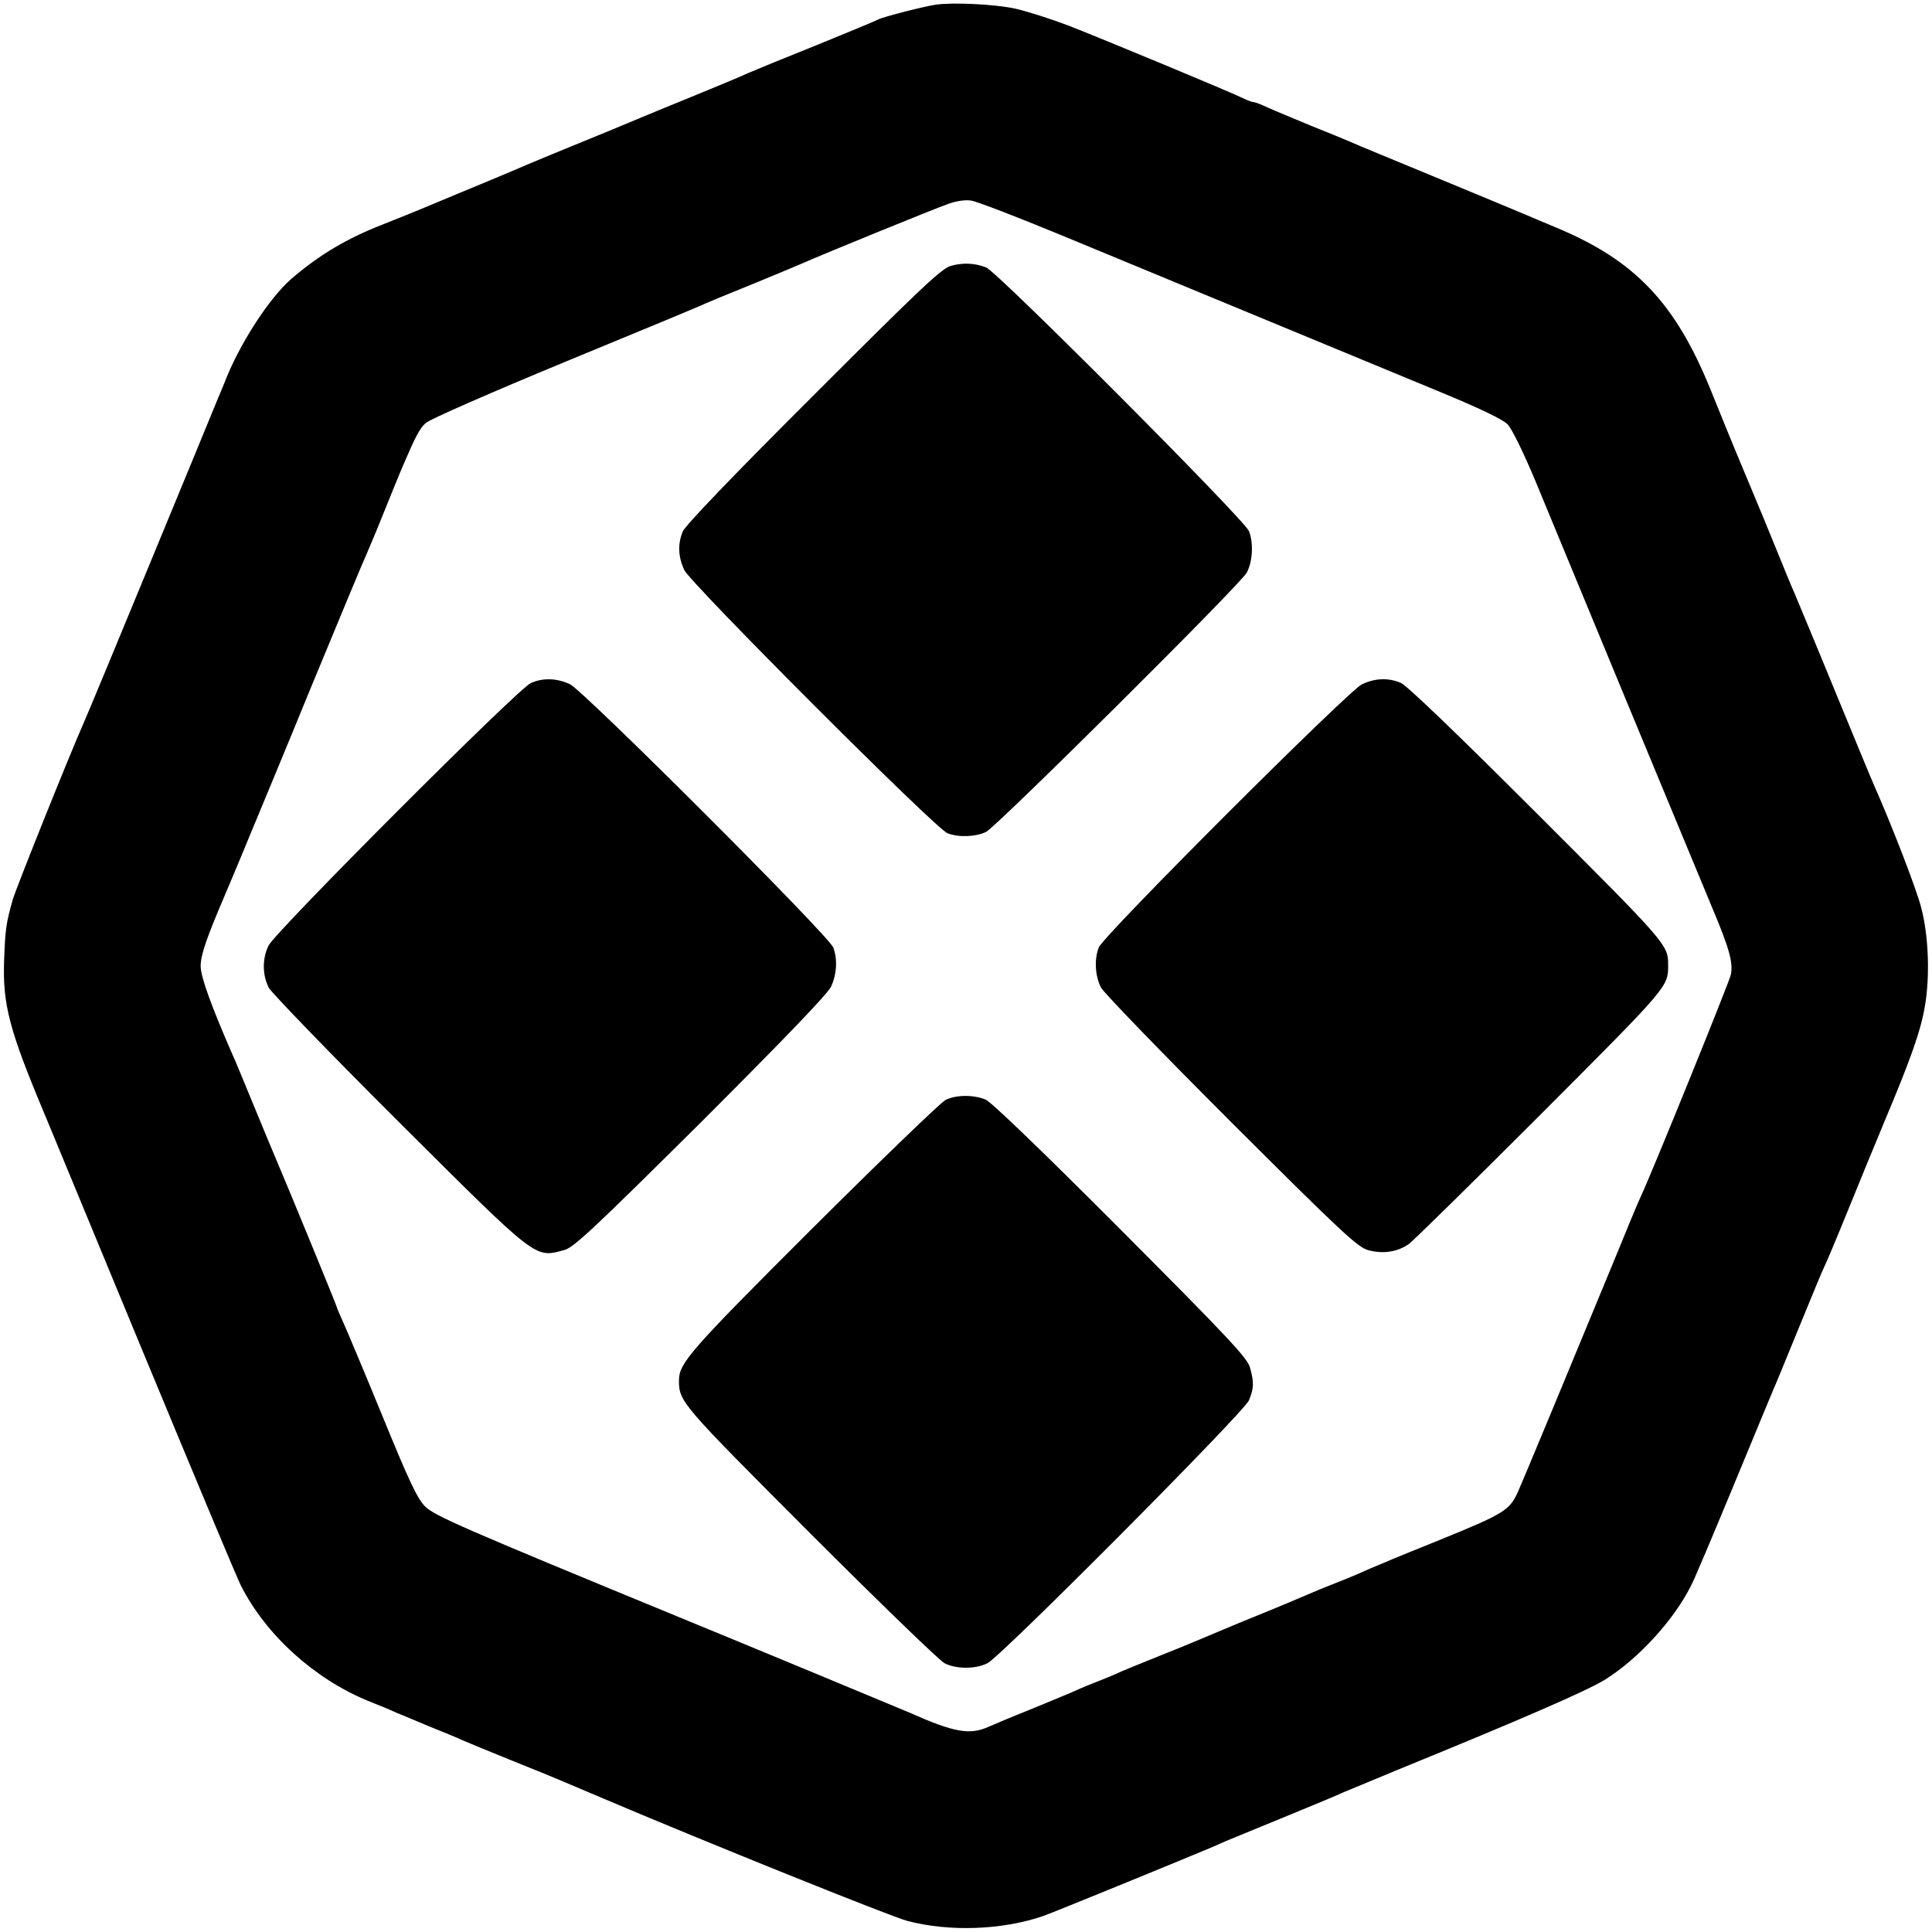
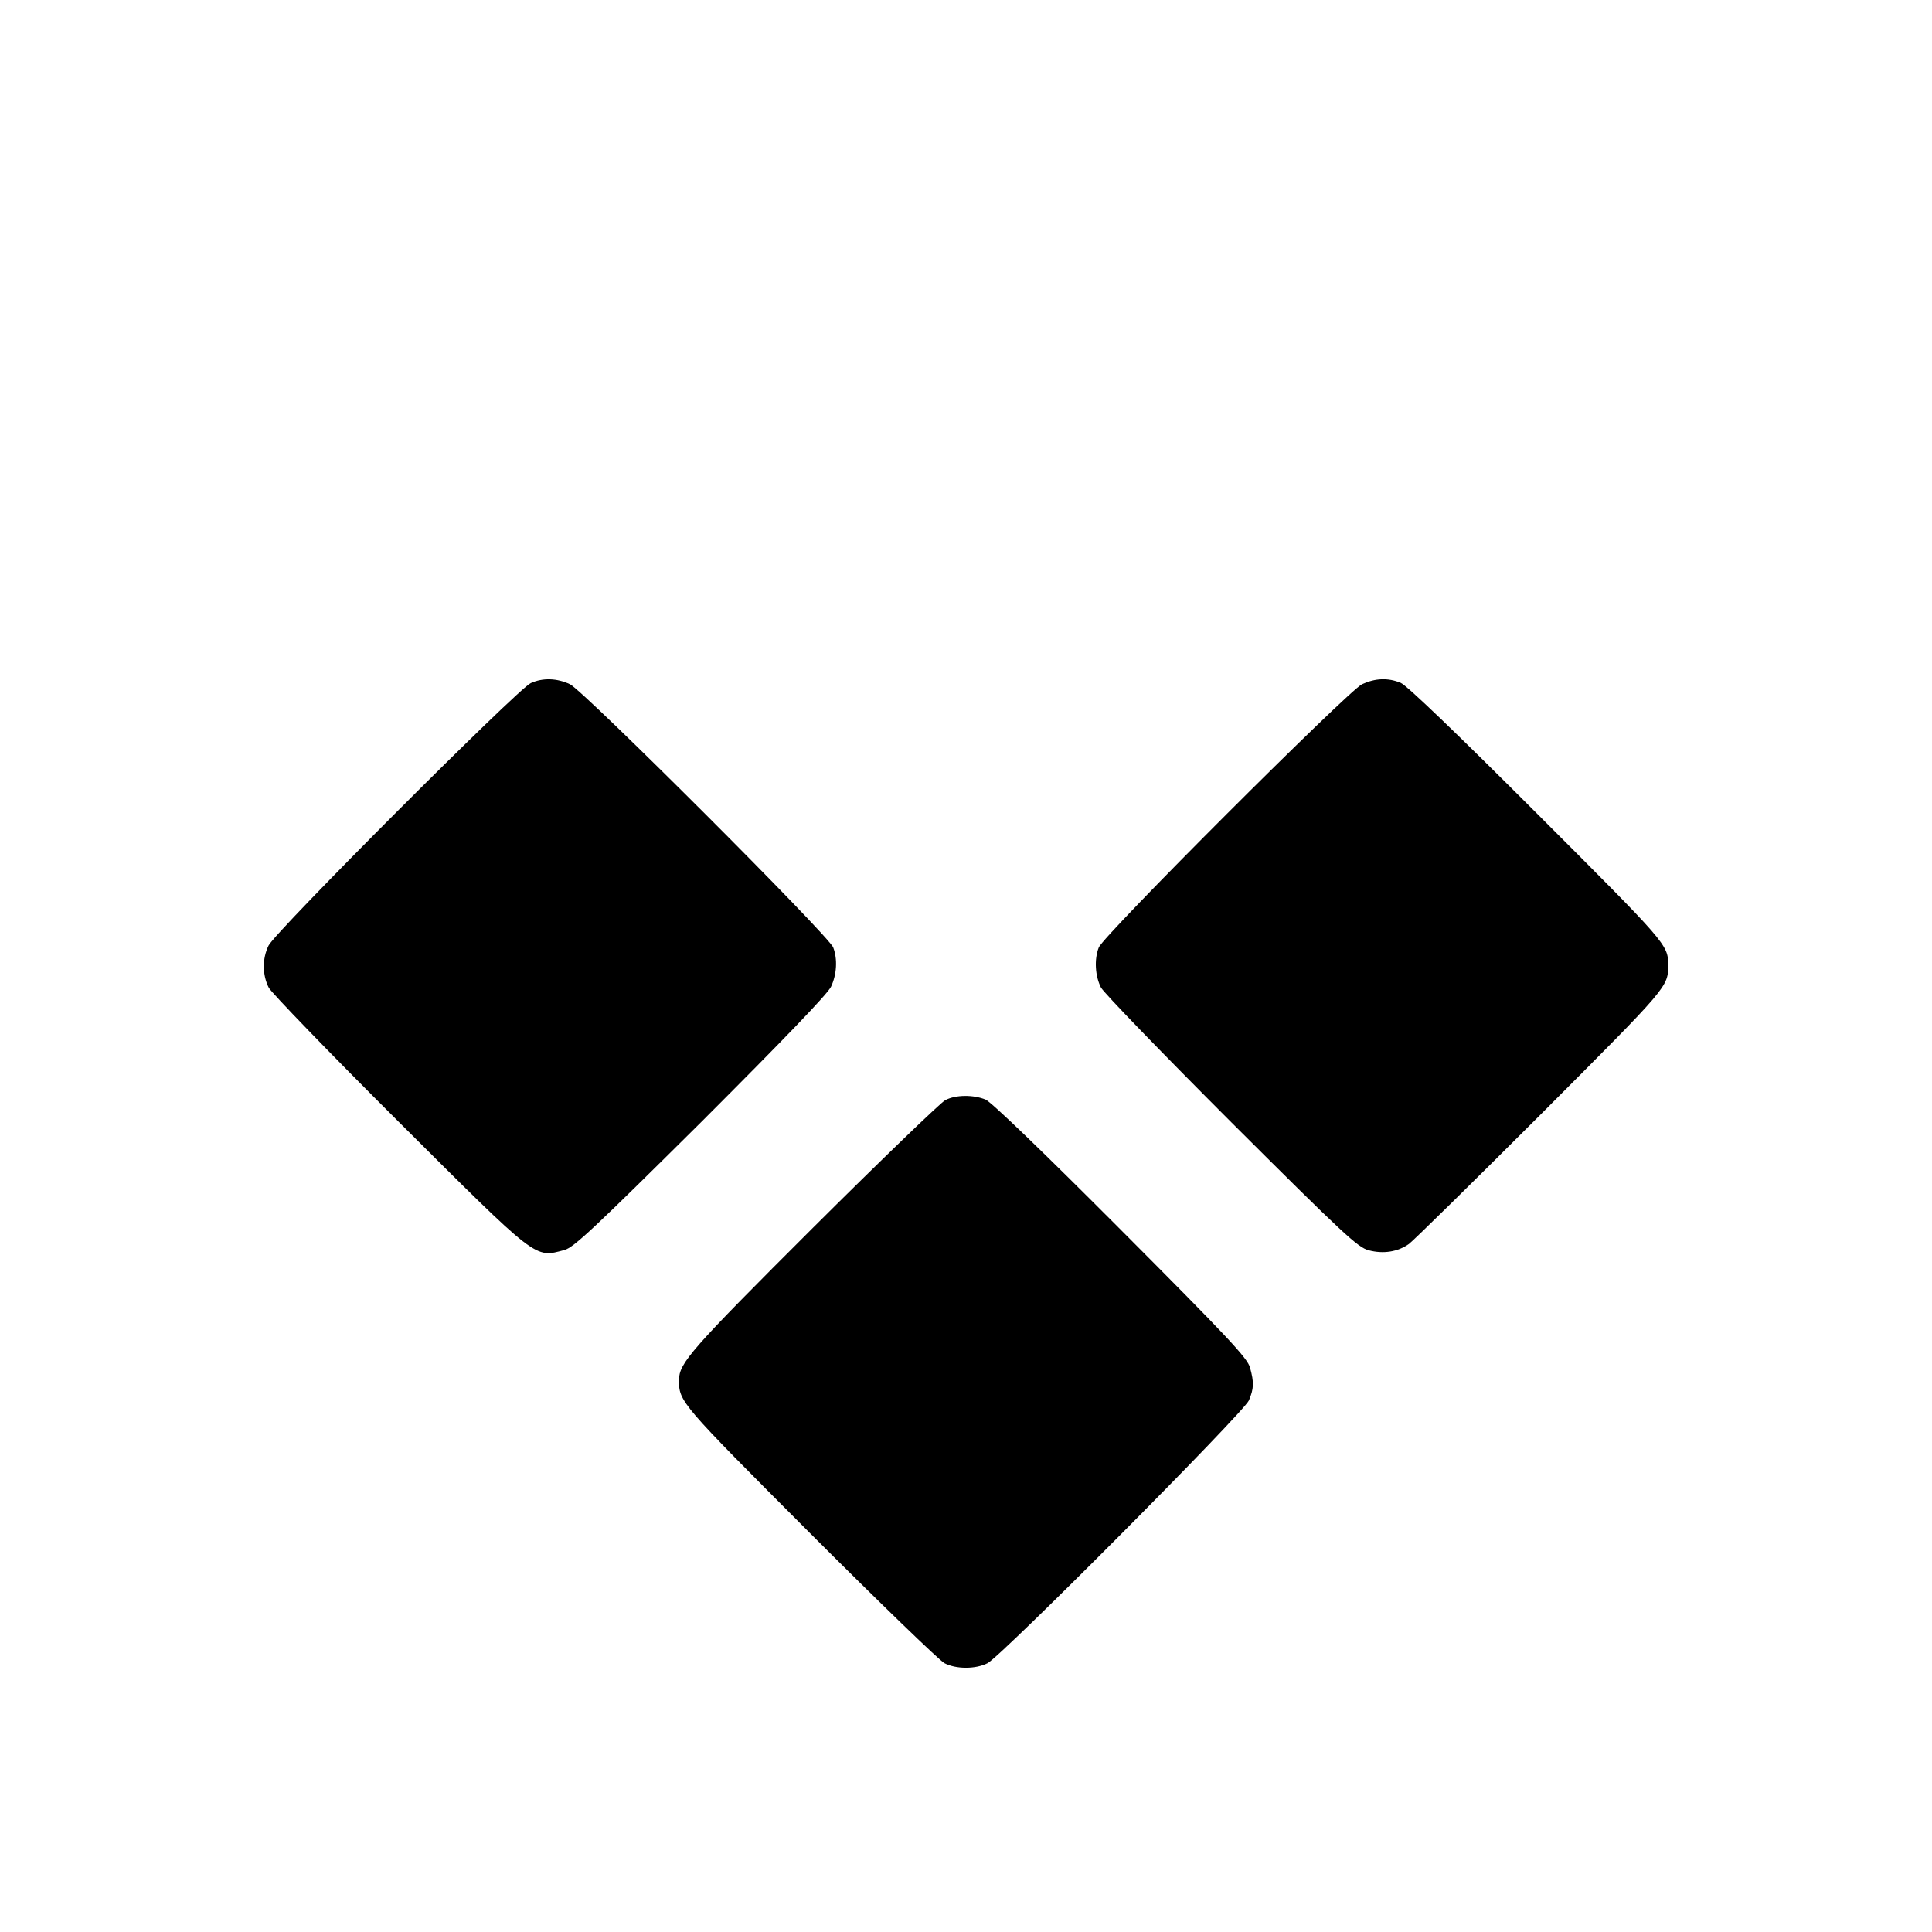
<svg xmlns="http://www.w3.org/2000/svg" version="1.0" width="700pt" height="700pt" viewBox="0 0 700 700" preserveAspectRatio="xMidYMid meet">
  <g transform="translate(0,700) scale(0.1,-0.1)" fill="#000000" stroke="none">
-     <path d="M3390 6983 c-46 -7 -194 -45 -209 -54 -9 -5 -106 -45 -216 -90 -110 -44 -225 -91 -255 -104 -30 -14 -122 -52 -205 -86 -82 -33 -163 -67 -180 -74 -35 -15 -161 -67 -330 -136 -66 -27 -129 -54 -140 -59 -11 -5 -58 -24 -105 -44 -47 -19 -130 -54 -185 -77 -55 -23 -134 -55 -175 -71 -134 -52 -234 -112 -334 -198 -81 -70 -191 -240 -244 -380 -8 -19 -18 -44 -23 -55 -4 -11 -112 -272 -239 -580 -127 -308 -237 -573 -245 -590 -54 -122 -246 -601 -259 -645 -24 -85 -27 -108 -31 -217 -6 -163 18 -254 150 -568 18 -44 180 -435 360 -870 180 -434 336 -808 348 -830 90 -178 265 -337 459 -417 40 -16 87 -35 103 -43 17 -7 71 -29 120 -50 50 -20 104 -42 120 -50 17 -7 93 -39 170 -70 77 -31 154 -62 170 -69 17 -7 55 -23 85 -36 30 -13 69 -29 85 -36 372 -158 1042 -428 1103 -444 153 -40 344 -33 492 18 42 15 480 194 618 252 12 6 32 14 45 20 12 5 105 43 207 85 102 42 199 82 215 90 17 7 104 43 195 81 468 191 687 287 755 328 121 76 249 215 312 341 12 22 80 184 153 360 73 176 138 334 145 350 8 17 50 120 95 230 45 110 85 207 90 216 5 9 43 99 84 200 41 101 100 245 131 319 99 235 134 335 149 423 19 107 14 256 -13 358 -16 64 -105 295 -171 444 -10 22 -75 180 -145 350 -70 171 -136 328 -145 350 -10 22 -36 85 -58 140 -22 55 -77 188 -122 295 -45 107 -99 240 -121 295 -128 317 -275 472 -562 591 -45 19 -91 38 -102 43 -11 5 -153 64 -315 131 -162 67 -308 127 -325 135 -16 7 -81 34 -144 59 -62 26 -133 55 -157 66 -23 11 -47 20 -52 20 -5 0 -22 6 -38 14 -42 21 -499 211 -632 263 -63 24 -150 52 -195 62 -75 16 -224 23 -287 14z m450 -833 c157 -65 483 -200 725 -300 242 -100 537 -222 655 -271 140 -58 224 -98 242 -116 16 -17 56 -98 102 -208 41 -99 190 -459 331 -800 141 -341 280 -674 307 -740 65 -154 78 -204 69 -247 -7 -30 -284 -713 -326 -803 -8 -16 -52 -122 -98 -235 -159 -385 -329 -795 -348 -837 -30 -65 -50 -78 -284 -173 -82 -33 -160 -65 -172 -70 -13 -6 -33 -14 -45 -19 -13 -5 -45 -19 -72 -31 -27 -12 -72 -30 -100 -41 -28 -11 -60 -24 -71 -29 -32 -14 -129 -55 -265 -110 -69 -29 -138 -58 -155 -65 -16 -7 -77 -32 -135 -55 -58 -23 -118 -48 -135 -55 -16 -8 -59 -26 -95 -40 -36 -14 -78 -32 -95 -40 -16 -7 -82 -34 -145 -60 -63 -25 -129 -53 -147 -61 -69 -31 -124 -22 -288 51 -30 13 -652 271 -845 350 -770 317 -876 363 -910 397 -28 28 -58 92 -153 324 -65 159 -130 313 -143 342 -13 29 -24 54 -24 57 0 4 -174 428 -224 545 -13 30 -49 118 -81 195 -32 77 -63 154 -71 170 -78 179 -117 285 -117 325 0 40 22 103 87 255 7 17 35 82 61 145 26 63 53 129 60 145 7 17 95 228 194 470 100 242 188 454 196 470 7 17 24 57 38 90 48 119 89 220 98 240 45 105 60 133 81 152 13 13 242 113 508 223 267 110 494 204 505 210 11 5 88 37 170 70 83 34 164 68 180 75 79 35 486 201 530 216 30 11 64 16 85 12 19 -3 163 -58 320 -123z" />
-     <path d="M3446 6037 c-33 -8 -109 -80 -498 -469 -291 -290 -464 -471 -474 -493 -19 -46 -17 -92 5 -140 23 -49 912 -939 954 -954 41 -16 103 -13 140 5 39 20 922 897 944 939 22 40 25 110 8 151 -17 42 -912 940 -952 955 -41 16 -83 18 -127 6z" />
    <path d="M1923 4525 c-45 -19 -926 -901 -950 -951 -23 -47 -23 -106 1 -153 10 -18 221 -237 470 -485 508 -506 492 -494 601 -465 34 9 108 79 494 462 303 303 459 465 472 492 21 45 24 100 8 142 -15 42 -905 931 -954 954 -47 22 -98 24 -142 4z" />
    <path d="M4935 4521 c-49 -23 -939 -912 -954 -954 -17 -43 -13 -104 8 -145 11 -20 224 -240 473 -489 406 -405 458 -453 497 -463 53 -14 105 -6 146 23 16 12 231 223 477 469 467 468 462 462 462 543 0 72 -7 79 -475 547 -291 291 -472 465 -494 474 -46 19 -92 17 -140 -5z" />
    <path d="M3425 3014 c-16 -8 -232 -216 -479 -462 -445 -444 -485 -490 -486 -552 0 -79 4 -83 475 -555 249 -249 468 -461 487 -471 42 -22 113 -22 156 0 51 26 929 909 947 952 18 43 19 65 4 119 -9 34 -79 109 -467 498 -279 280 -470 464 -491 473 -44 18 -108 18 -146 -2z" />
  </g>
</svg>